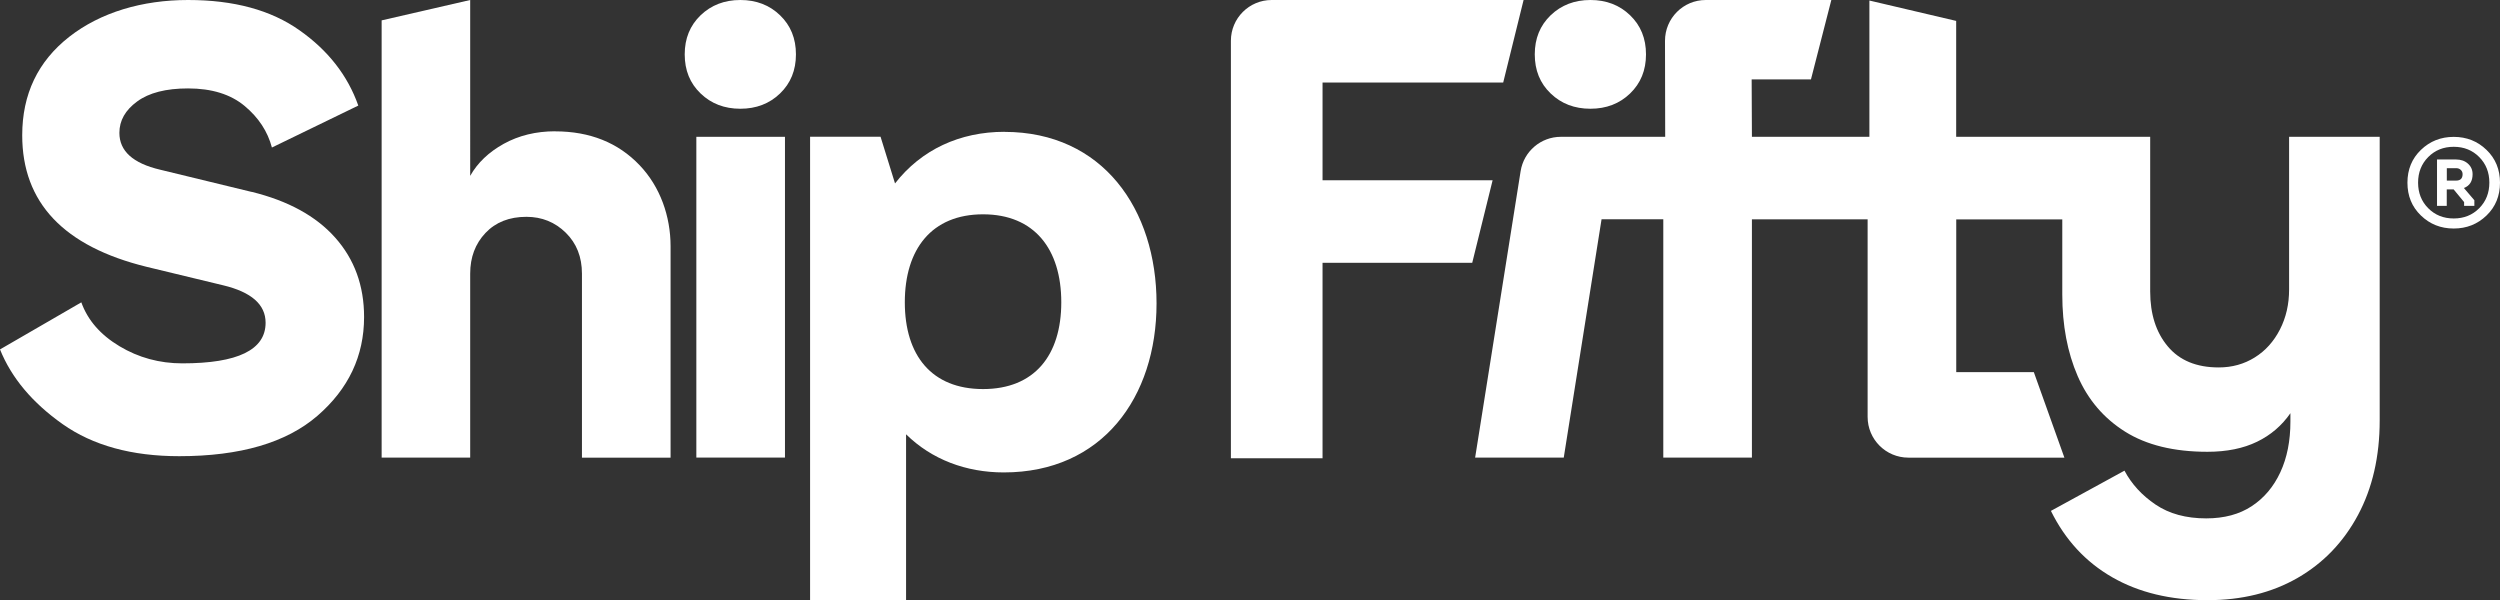
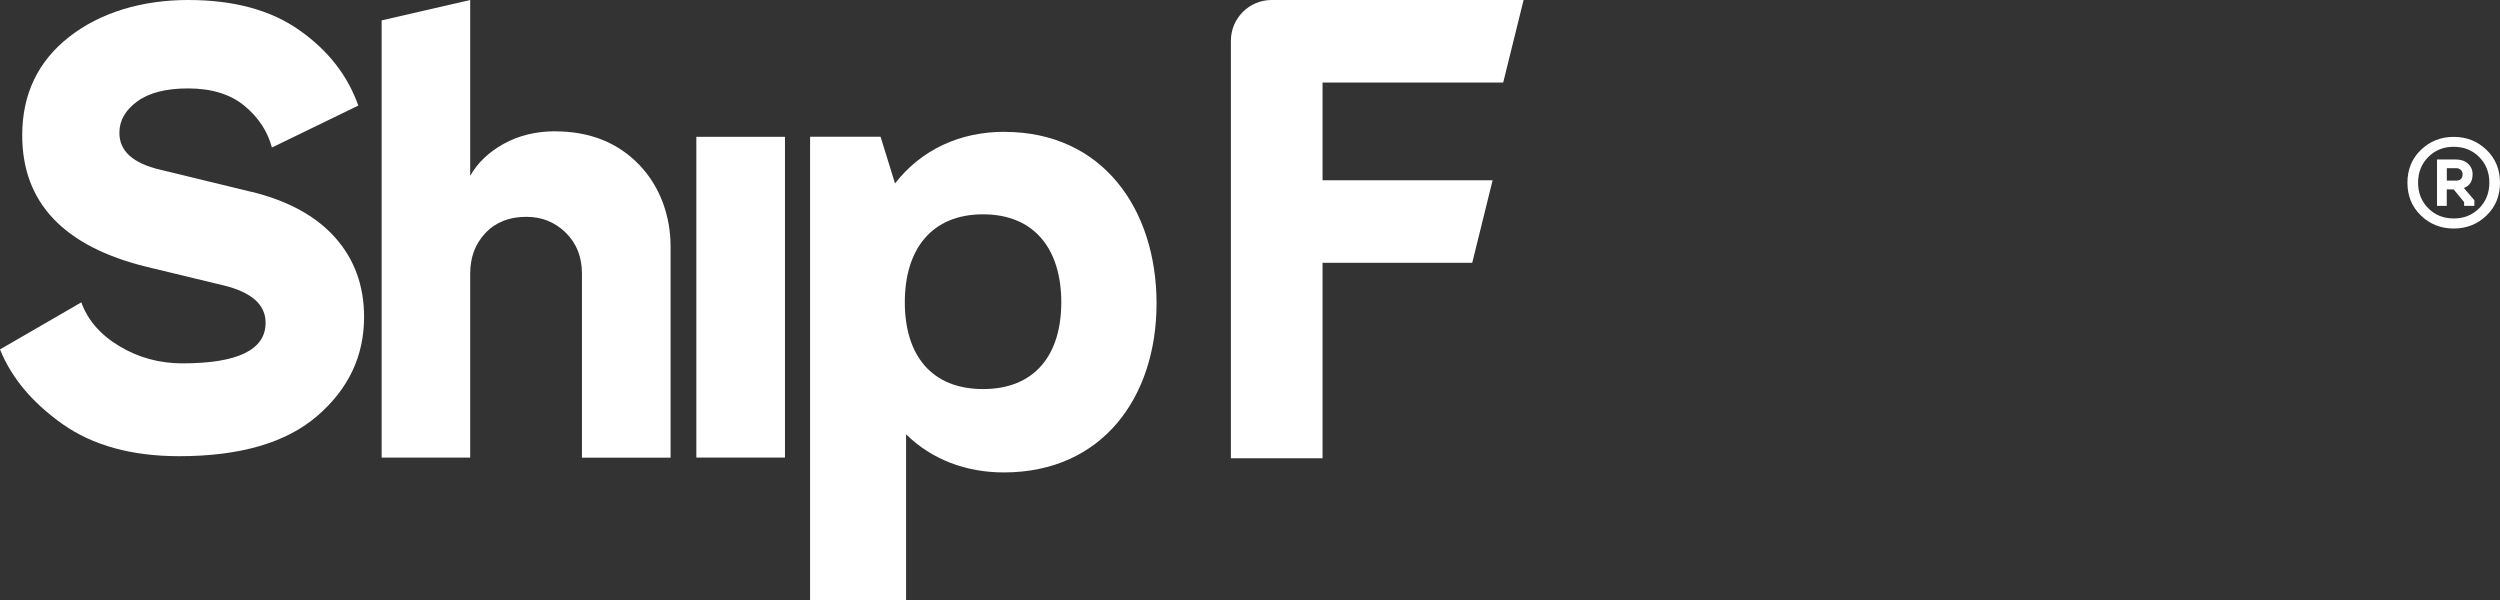
<svg xmlns="http://www.w3.org/2000/svg" id="Layer_2" viewBox="0 0 380.27 91.31">
  <rect x="0" y="0" width="380.27" height="91.31" fill="#333333" stroke="none" />
  <defs>
    <style>.cls-1{fill:#fff;}</style>
  </defs>
  <g id="Layer_1-2">
    <g>
      <path class="cls-1" d="M378.22,32.78c-1.37,1.32-3.03,1.98-4.99,1.98s-3.63-.66-4.99-1.98c-1.37-1.32-2.05-2.98-2.05-4.99s.68-3.67,2.05-4.99c1.37-1.32,3.03-1.98,4.99-1.98s3.63,.66,4.99,1.98c1.37,1.32,2.05,2.99,2.05,4.99s-.68,3.67-2.05,4.99Zm-8.87-8.89c-1.03,1.04-1.54,2.34-1.54,3.89s.51,2.86,1.54,3.89c1.03,1.04,2.32,1.56,3.88,1.56s2.85-.52,3.88-1.56c1.03-1.04,1.54-2.34,1.54-3.89s-.51-2.85-1.54-3.89c-1.03-1.04-2.32-1.56-3.88-1.56s-2.85,.52-3.88,1.56Zm1.34,7.41v-7.04h2.91c.72,0,1.32,.21,1.79,.63,.47,.42,.71,.95,.71,1.61,0,1.06-.44,1.76-1.32,2.1l1.59,1.86v.85h-1.56v-.57l-1.59-1.93h-1.05v2.5h-1.49Zm1.49-3.83h1.42c.65,0,.98-.33,.98-.98,0-.27-.1-.49-.29-.66-.19-.17-.42-.25-.69-.25h-1.42v1.9Z" />
      <g>
        <path class="cls-1" d="M38.27,29.19l-13.92-3.38c-4.12-.97-6.19-2.83-6.19-5.6,0-1.87,.9-3.46,2.71-4.78,1.8-1.32,4.38-1.98,7.73-1.98,3.61,0,6.47,.89,8.6,2.66,2.13,1.77,3.51,3.88,4.16,6.33l13.14-6.38c-1.61-4.57-4.59-8.39-8.94-11.45C41.22,1.53,35.56,0,28.61,0S15.3,1.87,10.53,5.6c-4.77,3.74-7.15,8.73-7.15,14.98,0,10.24,6.31,16.91,18.94,20.01l11.6,2.8c4.32,1.03,6.48,2.93,6.48,5.7,0,4.12-4.22,6.18-12.66,6.18-3.48,0-6.67-.87-9.57-2.61-2.9-1.74-4.83-3.96-5.8-6.67L0,53.15c1.74,4.32,4.91,8.1,9.52,11.36,4.61,3.25,10.52,4.88,17.74,4.88,9.28,0,16.28-2.05,21.02-6.14,4.73-4.09,7.1-9.1,7.1-15.03,0-4.77-1.47-8.79-4.4-12.08-2.93-3.29-7.17-5.6-12.71-6.96Z" />
        <path class="cls-1" d="M84.44,19.97c-2.91,0-5.52,.64-7.81,1.9-2.29,1.27-4,2.9-5.11,4.88V0l-13.47,3.1V69.6h13.47v-27.98c0-2.48,.77-4.54,2.32-6.18,1.55-1.64,3.63-2.46,6.23-2.46,2.35,0,4.35,.81,5.99,2.42,1.64,1.61,2.46,3.69,2.46,6.23v27.98h13.48V37.46c0-4.55-1.57-9.04-4.71-12.33-3.27-3.43-7.56-5.15-12.86-5.15Z" />
-         <path class="cls-1" d="M112.61,0c-2.42,0-4.43,.78-6.04,2.32-1.61,1.55-2.42,3.53-2.42,5.95s.8,4.4,2.42,5.95c1.61,1.55,3.63,2.32,6.04,2.32s4.43-.77,6.04-2.32c1.61-1.55,2.42-3.53,2.42-5.95s-.81-4.4-2.42-5.95c-1.61-1.55-3.62-2.32-6.04-2.32Z" />
        <rect class="cls-1" x="105.92" y="20.81" width="13.48" height="48.79" />
        <path class="cls-1" d="M152.78,20.05c-6.78,0-12.64,2.71-16.64,7.85l-2.2-7.1h-10.72V91.31h14.6v-25.25c3.9,3.83,9.11,5.8,14.87,5.8,14.96,0,23.23-11.41,23.23-25.71s-8.18-26.09-23.14-26.09Zm-3.25,39.13c-7.81,0-11.9-5.11-11.9-13.2s4.09-13.38,11.9-13.38,11.9,5.3,11.9,13.38-4.09,13.2-11.9,13.2Z" />
      </g>
      <g>
        <path class="cls-1" d="M201.17,27.42V12.55h27.48l3.1-12.55h-38.32c-3.42,0-6.2,2.77-6.2,6.2v63.51h13.94v-29.74h22.77l3.1-12.55h-25.87Z" />
-         <path class="cls-1" d="M241.91,16.54c2.42,0,4.43-.77,6.04-2.32,1.61-1.55,2.42-3.53,2.42-5.95s-.81-4.4-2.42-5.95c-1.61-1.55-3.62-2.32-6.04-2.32s-4.43,.78-6.04,2.32c-1.61,1.55-2.42,3.53-2.42,5.95s.8,4.4,2.42,5.95c1.61,1.55,3.63,2.32,6.04,2.32Z" />
-         <path class="cls-1" d="M348.19,20.81v23.23c0,2.23-.46,4.25-1.39,6.07-.93,1.82-2.2,3.24-3.82,4.25-1.63,1.02-3.46,1.53-5.5,1.53-3.38,0-5.96-1.07-7.74-3.2-1.79-2.13-2.68-4.92-2.68-8.37V20.81h-29.51V3.18L284.35,.08V20.81h-17.87l-.04-8.73h9.02l3.1-12.08h-19.1c-3.43,0-6.2,2.78-6.2,6.21l.03,14.6h-15.87c-3.05,0-5.64,2.22-6.12,5.22l-6.92,43.57h13.48l5.75-36.25h9.39v36.25h13.48V33.36h17.6v30.05c0,3.42,2.77,6.2,6.2,6.2h23.73l-4.65-13.01h-11.8v-23.23h16.13v11.45c0,4.65,.78,8.78,2.34,12.38,1.56,3.6,3.97,6.42,7.22,8.46,3.25,2.04,7.42,3.06,12.52,3.06,2.93,0,5.45-.51,7.55-1.53,2.08-1.01,3.77-2.46,5.07-4.34v1.28c0,2.93-.51,5.5-1.53,7.7-1.02,2.2-2.47,3.92-4.35,5.16-1.88,1.24-4.19,1.86-6.93,1.86-3.06,0-5.63-.7-7.7-2.1-2.07-1.4-3.65-3.12-4.73-5.16l-11.19,6.12c2.17,4.4,5.27,7.76,9.32,10.09,4.05,2.33,8.88,3.49,14.49,3.49,5.23,0,9.8-1.13,13.72-3.39,3.92-2.26,6.98-5.45,9.18-9.56,2.2-4.11,3.3-8.91,3.3-14.39V20.81h-13.77Z" />
      </g>
    </g>
  </g>
</svg>